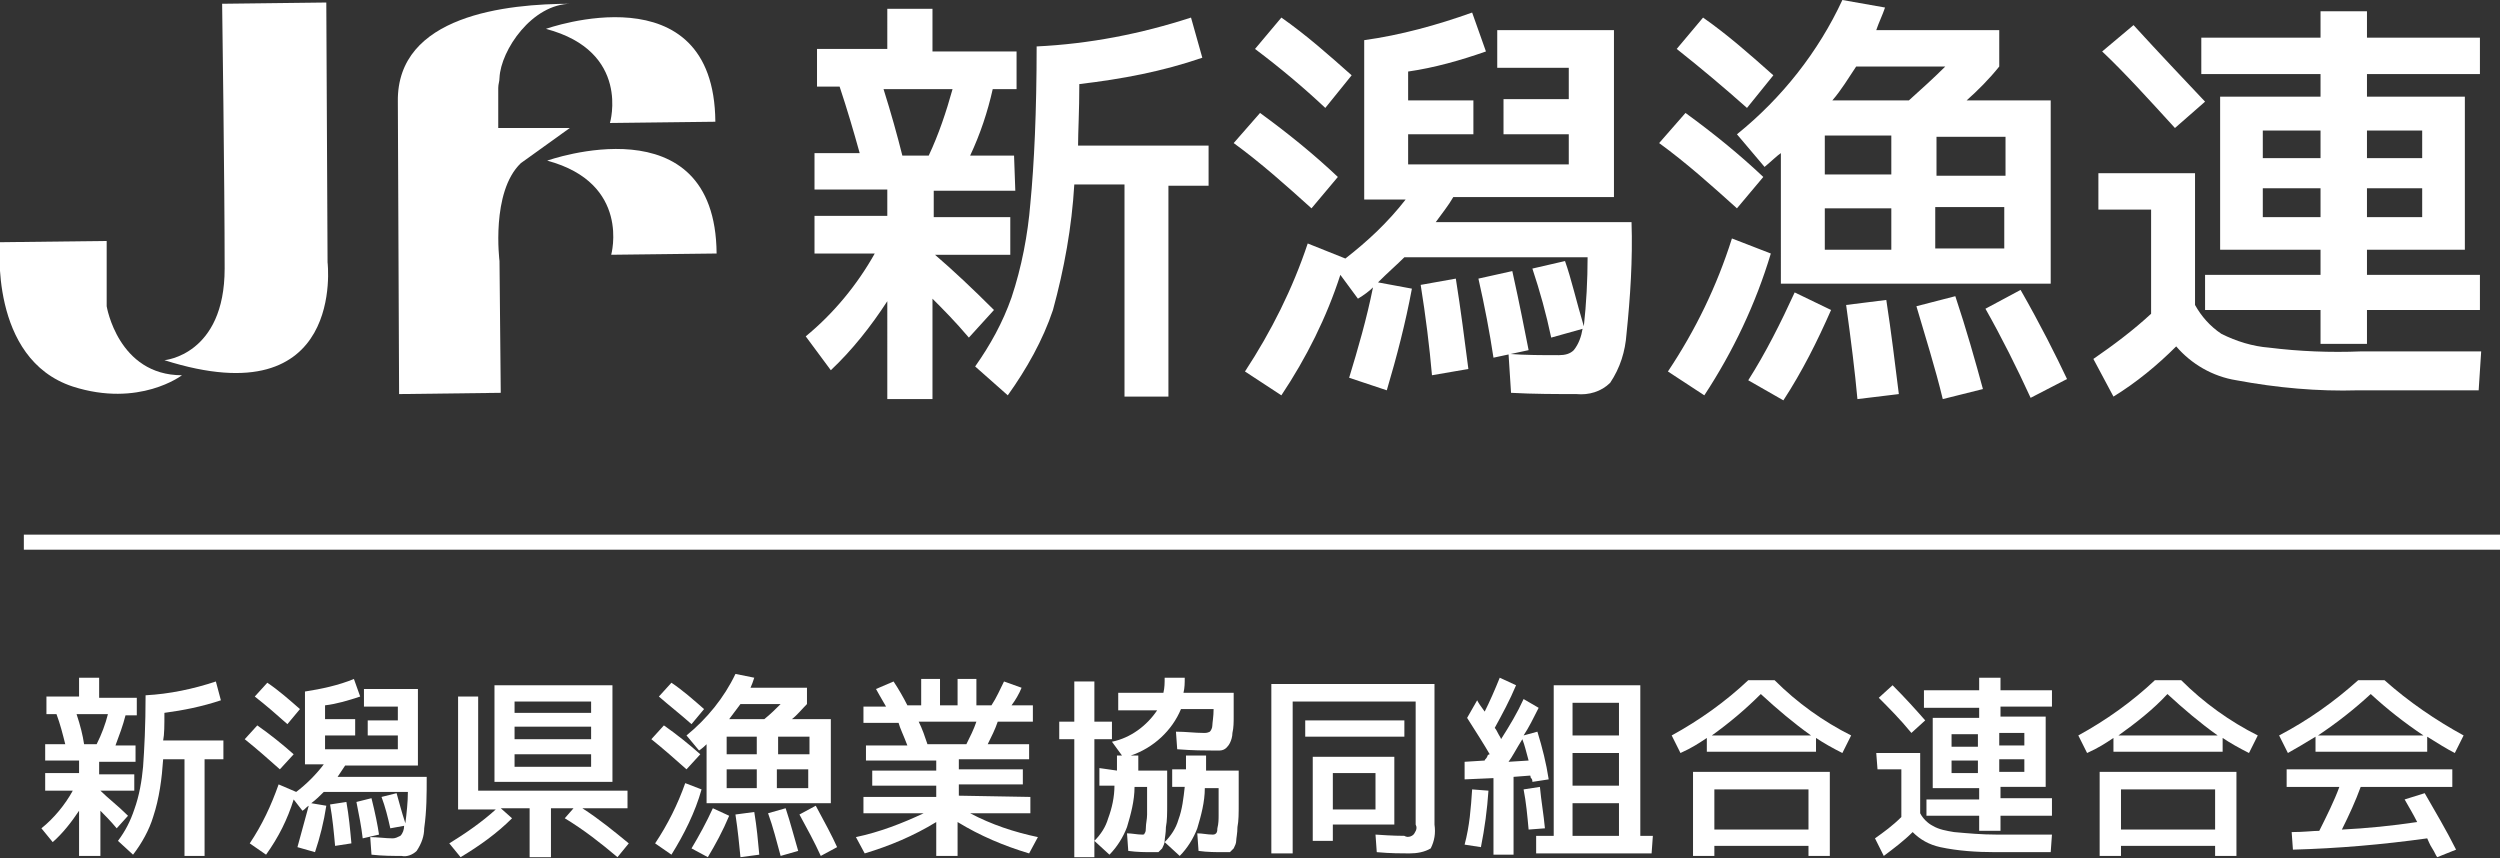
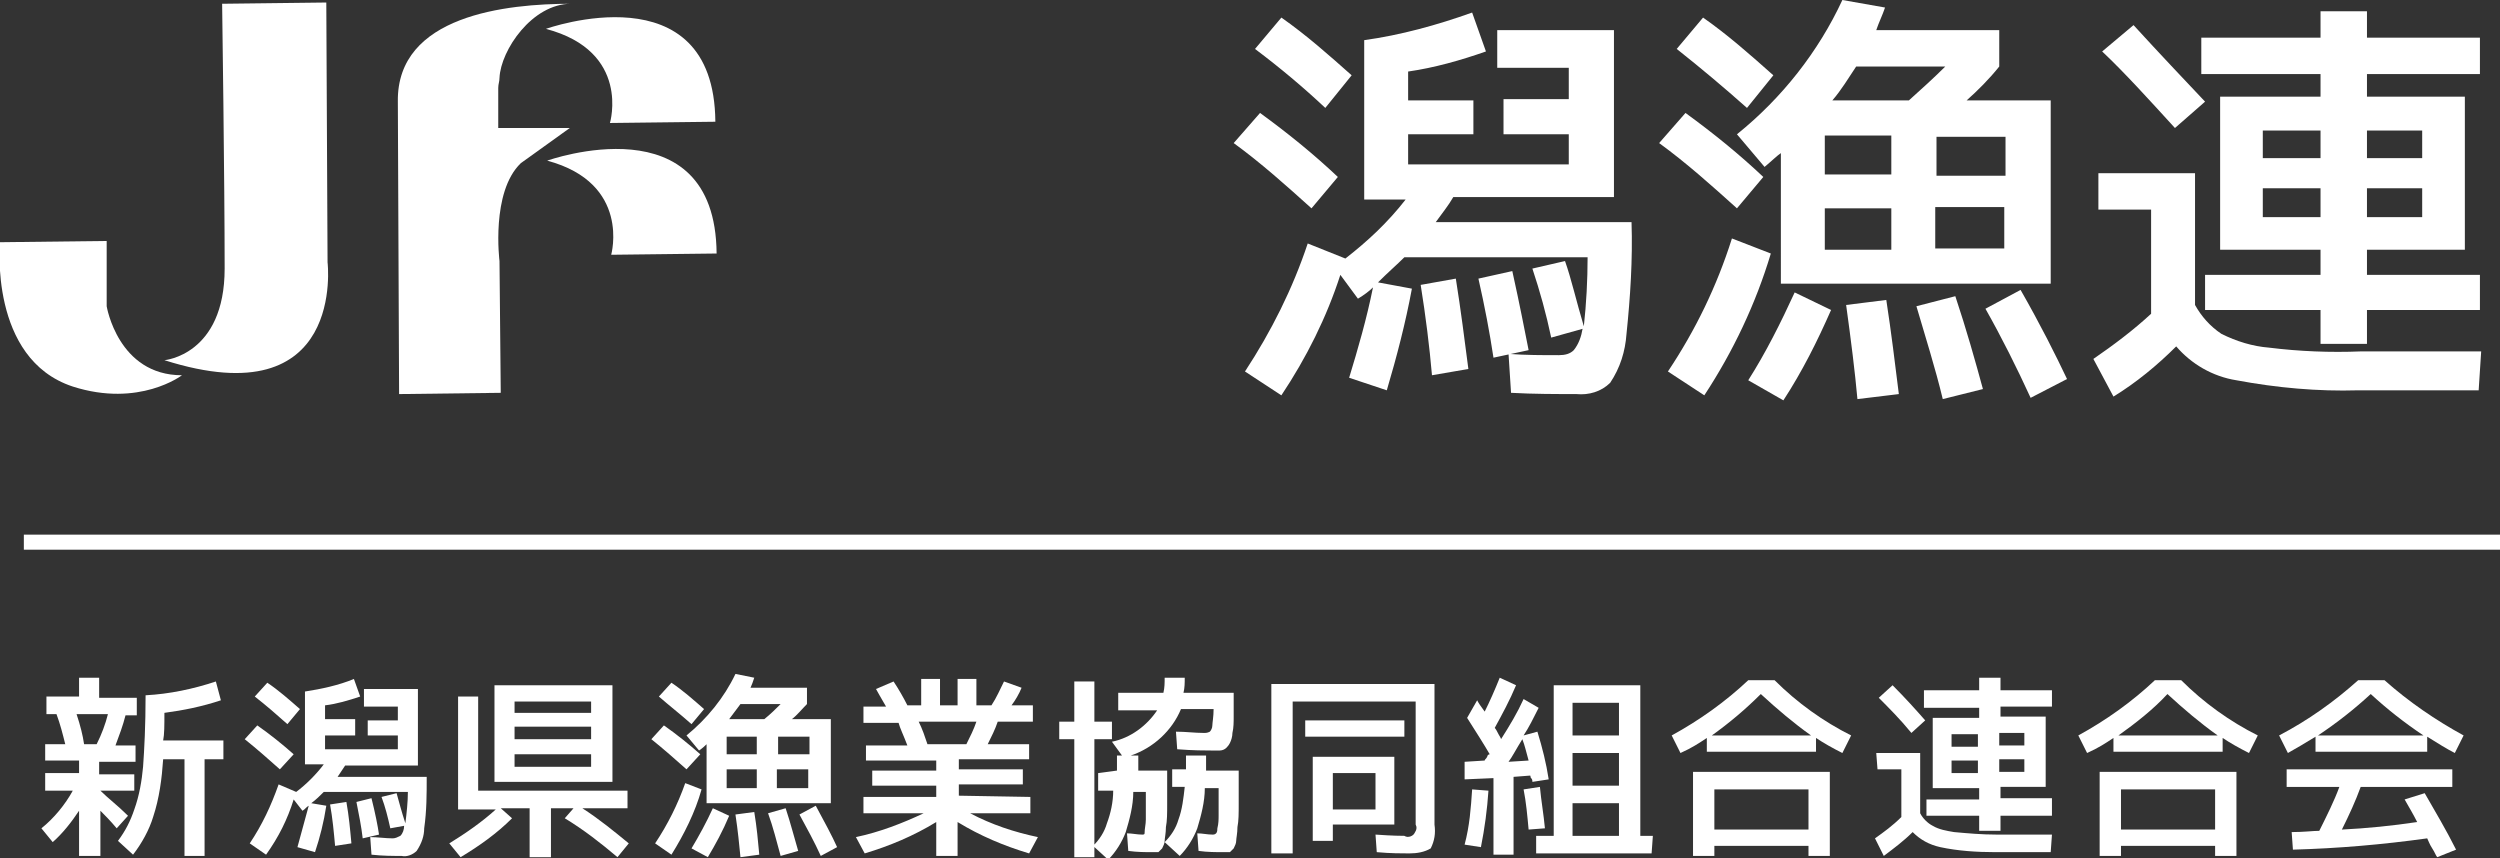
<svg xmlns="http://www.w3.org/2000/svg" xmlns:xlink="http://www.w3.org/1999/xlink" version="1.1" id="レイヤー_1" x="0px" y="0px" width="199.2px" height="68.4px" viewBox="0 0 199.2 68.4" style="enable-background:new 0 0 199.2 68.4;" xml:space="preserve">
  <rect x="0" y="0" width="199.2" height="68.4" fill="#333333" stroke="none" />
  <g>
    <defs>
      <rect id="SVGID_1_" width="199.2" height="68.4" />
    </defs>
    <clipPath id="SVGID_00000115508318647283474030000002161544724515247771_">
      <use xlink:href="#SVGID_1_" style="overflow:visible;" />
    </clipPath>
    <g id="グループ_266" style="clip-path:url(#SVGID_00000115508318647283474030000002161544724515247771_);">
      <path id="パス_241" style="fill:#FFFFFF;" d="M17.7,0.3l8.3-0.1l0.1,20.7c0,0,1.5,12.4-13,7.8c0,0,4.8-0.4,4.8-7.3S17.7,0.3,17.7,0.3" />
      <path id="パス_242" style="fill:#FFFFFF;" d="M0,19.3l8.5-0.1l0,5.2c0,0,0.9,5.5,6,5.5c0,0-3.4,2.6-8.7,0.9C-0.9,28.6,0,19.3,0,19.3" />
      <path id="パス_243" style="fill:#FFFFFF;" d="M45.5,0.3c-5.1,0-13.9,0.9-13.8,7.8l0.1,23.3l8.1-0.1l-0.1-10.5c0,0-0.7-5.5,1.7-7.8    l3.9-2.8l-5.7,0l0-3.2c0-0.3,0.1-0.5,0.1-0.8C39.9,4,42.4,0.3,45.5,0.3" />
      <path id="パス_244" style="fill:#FFFFFF;" d="M43.5,2.3c0,0,13.4-4.8,13.5,7.4l-8.4,0.1C48.6,9.8,50.3,4.1,43.5,2.3" />
      <path id="パス_245" style="fill:#FFFFFF;" d="M43.6,12.8c0,0,13.4-4.8,13.5,7.4l-8.4,0.1C48.7,20.3,50.3,14.6,43.6,12.8" />
-       <path id="パス_246" style="fill:#FFFFFF;" d="M80.9,15.2h-6.5v2.1h6.1v3h-6c1.4,1.2,3,2.7,4.7,4.4l-2,2.2c-1.1-1.3-2.1-2.3-2.9-3.1v8    h-3.6V24c-1.3,2-2.8,3.9-4.5,5.5l-2-2.7c2.2-1.8,4.1-4.1,5.5-6.6h-4.8v-3h5.8v-2.1h-5.8v-2.9h3.6c-0.5-1.8-1-3.5-1.6-5.3h-1.8v-3    h5.6V0.7h3.6v3.4H81v3h-1.9c-0.4,1.8-1,3.6-1.8,5.3h3.5L80.9,15.2z M71.9,12.4h2.1c0.8-1.7,1.4-3.5,1.9-5.3h-5.5    C71,9,71.5,10.8,71.9,12.4 M80.3,31.5l-2.6-2.3c1.2-1.7,2.2-3.5,2.9-5.5c0.8-2.4,1.3-5,1.5-7.5c0.3-3.1,0.5-7.3,0.5-12.5    c4.2-0.2,8.3-1,12.3-2.3l0.9,3.2c-3.2,1.1-6.4,1.7-9.8,2.1c0,2.2-0.1,3.8-0.1,4.9h10.4v3.2h-3.2v16.8h-3.5V14.7h-4    c-0.2,3.4-0.8,6.7-1.7,10C83.1,27.1,81.8,29.4,80.3,31.5" />
      <path id="パス_247" style="fill:#FFFFFF;" d="M104.5,16.6c-2-1.8-4-3.6-6.2-5.2l2.1-2.4c2.2,1.6,4.3,3.3,6.2,5.1L104.5,16.6z     M123.6,26.9c-0.4-1.9-0.9-3.7-1.5-5.5l2.6-0.6c0.5,1.4,0.9,3.2,1.5,5.2c0.2-1.8,0.3-3.7,0.3-5.5h-14.6c-0.6,0.6-1.3,1.2-2.1,2    l2.7,0.5c-0.5,2.7-1.2,5.4-2,8.1l-3-1c0.7-2.3,1.4-4.7,1.9-7.2c-0.3,0.3-0.7,0.6-1.2,0.9l-1.4-1.9c-1.1,3.4-2.7,6.6-4.7,9.6    l-2.9-1.9c2.1-3.2,3.8-6.6,5-10.2l3,1.2c1.8-1.4,3.4-2.9,4.8-4.7h-3.3V3.2c2.9-0.4,5.8-1.2,8.6-2.2l1.1,3.1    c-2,0.7-4.1,1.3-6.2,1.6v2.3h5.2v2.7h-5.2v2.4h12.8v-2.4h-5.2V7.9h5.2V5.4h-5.7v-3h9.3v13.3h-12.8c-0.4,0.7-0.9,1.3-1.4,2H130    c0.1,3-0.1,6-0.4,8.9c-0.1,1.4-0.5,2.7-1.3,3.9c-0.7,0.7-1.7,1-2.7,0.9c-1.6,0-3.4,0-5.2-0.1l-0.2-3.1c1.4,0.1,2.7,0.1,4,0.1    c0.5,0,0.9-0.1,1.2-0.4c0.4-0.5,0.6-1.1,0.7-1.7L123.6,26.9z M100,3.9l2.1-2.5c2,1.4,3.8,3,5.6,4.6l-2.1,2.6    C103.9,7,102,5.4,100,3.9 M114.1,29.9c-0.2-2.3-0.5-4.7-0.9-7.2l2.8-0.5c0.4,2.5,0.7,4.9,1,7.2L114.1,29.9z M119,28.5    c-0.3-2-0.7-4.1-1.2-6.3l2.7-0.6c0.6,2.7,1,4.8,1.3,6.3L119,28.5z" />
      <path id="パス_248" style="fill:#FFFFFF;" d="M138.4,16.6c-2-1.8-4-3.6-6.2-5.2l2.1-2.4c2.2,1.6,4.3,3.3,6.2,5.1L138.4,16.6z     M141.1,20.2c-1.2,4-3,7.8-5.3,11.3l-2.9-1.9c2.2-3.3,3.9-6.8,5.1-10.6L141.1,20.2z M133.6,3.9l2.1-2.5c2,1.4,3.8,3,5.6,4.6    l-2.1,2.6C137.4,7,135.5,5.4,133.6,3.9 M138.4,10.7c3.6-2.9,6.5-6.6,8.4-10.7l3.4,0.6c-0.2,0.6-0.5,1.2-0.7,1.8h9.8v2.9    c-0.8,1-1.7,1.9-2.6,2.7h6.7v14.6h-21.5V12.2c-0.3,0.2-0.7,0.6-1.3,1.1L138.4,10.7z M139.3,30.3c1.4-2.2,2.6-4.6,3.7-7l2.9,1.4    c-1.1,2.5-2.3,4.9-3.8,7.2L139.3,30.3z M145.4,13.9h5.3v-3.1h-5.3V13.9z M150.7,16.6h-5.3v3.3h5.3V16.6z M152.1,8    c1-0.9,2-1.8,2.9-2.7h-7.1c-0.6,0.9-1.2,1.9-1.9,2.7H152.1z M148,31.8c-0.2-2.2-0.5-4.6-0.9-7.5l3.2-0.4c0.4,2.6,0.7,5.1,1,7.5    L148,31.8z M154.8,31.8c-0.6-2.5-1.4-5-2.1-7.4l3.1-0.8c0.9,2.7,1.6,5.2,2.2,7.4L154.8,31.8z M159.8,10.9h-5.5V14h5.5L159.8,10.9z     M154.2,19.8h5.5v-3.3h-5.5L154.2,19.8z M161.8,31.7c-1.1-2.4-2.3-4.8-3.6-7.1l2.8-1.5c1.6,2.8,2.8,5.2,3.7,7.1L161.8,31.7z" />
      <path id="パス_249" style="fill:#FFFFFF;" d="M167.2,13.8h7.7v10.5c0.5,0.9,1.2,1.7,2.1,2.3c1.2,0.6,2.5,1,3.8,1.1    c2.4,0.3,4.9,0.4,7.3,0.3h9.6l-0.2,3.1h-9.6c-3.2,0.1-6.5-0.2-9.7-0.8c-1.9-0.3-3.6-1.3-4.8-2.7c-1.5,1.5-3.2,2.9-5,4l-1.6-3    c1.6-1.1,3.2-2.3,4.6-3.6v-8.3h-4.2L167.2,13.8z M175.7,8.1l-2.4,2.1c-2.1-2.3-4-4.4-5.8-6.1l2.5-2.1C172.1,4.3,174,6.3,175.7,8.1     M180.3,19.9h-3.4V7.7h8V5.9h-9.5V3h9.5V0.9h3.7V3h9v2.9h-9v1.8h7.8v12.2h-7.8v2h9v2.8h-9v2.7h-3.7v-2.7h-9.2v-2.8h9.2v-2H180.3z     M180.3,12.6h4.6v-2.2h-4.6V12.6z M180.3,17.3h4.6V15h-4.6V17.3z M193,10.4h-4.4v2.2h4.4V10.4z M193,15h-4.4v2.3h4.4V15z" />
      <path id="パス_250" style="fill:#FFFFFF;" d="M10.9,60.7h-3v1h2.8V63H8c0.6,0.6,1.4,1.2,2.2,2l-0.9,1c-0.5-0.6-1-1.1-1.3-1.4v3.6H6.3    v-3.6c-0.6,0.9-1.3,1.8-2.1,2.5L3.3,66c1-0.8,1.9-1.9,2.5-3H3.6v-1.4h2.7v-1H3.6v-1.3h1.6c-0.2-0.8-0.4-1.6-0.7-2.4H3.7v-1.4h2.6    V54h1.6v1.6h3v1.4h-0.9c-0.2,0.8-0.5,1.6-0.8,2.4h1.6V60.7z M6.7,59.3h1c0.4-0.8,0.7-1.6,0.9-2.4H6.1C6.4,57.8,6.6,58.6,6.7,59.3     M10.6,68.1L9.4,67c0.6-0.8,1-1.6,1.3-2.5c0.4-1.1,0.6-2.3,0.7-3.4c0.1-1.4,0.2-3.3,0.2-5.7c1.9-0.1,3.8-0.5,5.6-1.1l0.4,1.5    c-1.5,0.5-3,0.8-4.5,1c0,1,0,1.7-0.1,2.2h4.8v1.5h-1.5v7.7h-1.6v-7.7H13c-0.1,1.5-0.3,3.1-0.8,4.6C11.9,66.1,11.3,67.2,10.6,68.1" />
      <path id="パス_251" style="fill:#FFFFFF;" d="M22.3,61.3c-0.9-0.8-1.8-1.6-2.8-2.4l1-1.1c1,0.7,2,1.5,2.9,2.3L22.3,61.3z M31.1,66    c-0.2-0.9-0.4-1.7-0.7-2.5l1.2-0.3c0.2,0.7,0.4,1.5,0.7,2.4c0.1-0.8,0.2-1.7,0.2-2.5h-6.7c-0.3,0.3-0.6,0.6-1,0.9l1.2,0.2    c-0.2,1.3-0.5,2.5-0.9,3.7l-1.4-0.4c0.3-1.1,0.6-2.2,0.9-3.3c-0.2,0.1-0.3,0.3-0.5,0.4l-0.7-0.9c-0.5,1.6-1.2,3-2.2,4.4l-1.3-0.9    c1-1.5,1.7-3,2.3-4.7l1.4,0.6c0.8-0.6,1.6-1.4,2.2-2.2h-1.5v-5.8c1.3-0.2,2.7-0.5,3.9-1l0.5,1.4c-0.9,0.3-1.9,0.6-2.8,0.7v1.1h2.4    v1.3h-2.4v1.1h5.8v-1.1h-2.4v-1.2h2.4v-1.1H29v-1.4h4.3v6.1h-5.8c-0.2,0.3-0.4,0.6-0.6,0.9H34c0,1.4,0,2.7-0.2,4.1    c0,0.6-0.2,1.2-0.6,1.8c-0.3,0.3-0.8,0.5-1.2,0.4c-0.7,0-1.5,0-2.4-0.1l-0.1-1.4c0.6,0,1.2,0.1,1.8,0.1c0.2,0,0.4-0.1,0.6-0.2    c0.2-0.2,0.3-0.5,0.3-0.8L31.1,66z M20.3,55.5l1-1.1c0.9,0.6,1.8,1.4,2.6,2.1l-1,1.2C22,56.9,21.2,56.2,20.3,55.5 M26.7,67.4    c-0.1-1.1-0.2-2.2-0.4-3.3l1.3-0.2c0.2,1.1,0.3,2.2,0.4,3.3L26.7,67.4z M28.9,66.8c-0.1-0.9-0.3-1.9-0.5-2.9l1.2-0.3    c0.3,1.2,0.5,2.2,0.6,2.9L28.9,66.8z" />
      <path id="パス_252" style="fill:#FFFFFF;" d="M50,63v1.4h-3.6c1.4,0.9,2.6,1.9,3.7,2.8l-0.9,1.1c-1.3-1.1-2.7-2.2-4.2-3.1l0.7-0.8h-1.8    v3.9h-1.7v-3.9h-2.3l0.9,0.8c-1.2,1.2-2.6,2.2-4.1,3.1l-0.9-1.1c1.3-0.8,2.6-1.7,3.7-2.7h-3v-9h1.6V63L50,63z M41,62.3h-1.6v-7.7    h9.4v7.7L41,62.3z M41,56.8h6.1v-0.9H41V56.8z M41,58.9h6.1v-1H41V58.9z M41,61.1h6.1v-1H41V61.1z" />
      <path id="パス_253" style="fill:#FFFFFF;" d="M54.7,61.3c-0.9-0.8-1.8-1.6-2.8-2.4l1-1.1c1,0.7,2,1.5,2.9,2.3L54.7,61.3z M55.9,62.9    c-0.5,1.8-1.4,3.6-2.4,5.2l-1.3-0.9c1-1.5,1.8-3.1,2.4-4.8L55.9,62.9z M52.5,55.5l1-1.1c0.9,0.6,1.8,1.4,2.6,2.1l-1,1.2    C54.2,56.9,53.3,56.2,52.5,55.5 M54.7,58.6c1.6-1.3,3-3,3.9-4.9l1.5,0.3c-0.1,0.3-0.2,0.6-0.3,0.8h4.5v1.3    c-0.4,0.4-0.8,0.9-1.2,1.2h3.1V64h-9.9v-4.7c-0.1,0.1-0.3,0.3-0.6,0.5L54.7,58.6z M55.1,67.6c0.6-1,1.2-2.1,1.7-3.2l1.3,0.6    c-0.5,1.2-1.1,2.3-1.7,3.3L55.1,67.6z M57.9,60.1h2.4v-1.4h-2.4V60.1z M60.3,61.3h-2.4v1.5h2.4L60.3,61.3z M60.9,57.3    c0.5-0.4,0.9-0.8,1.3-1.2H59c-0.3,0.4-0.6,0.8-0.9,1.2H60.9z M59,68.3c-0.1-1-0.2-2.1-0.4-3.4l1.5-0.2c0.2,1.2,0.3,2.3,0.4,3.4    L59,68.3z M62.2,68.2c-0.3-1.1-0.6-2.3-1-3.4l1.4-0.4c0.4,1.2,0.7,2.4,1,3.4L62.2,68.2z M64.5,58.7h-2.5v1.4h2.5L64.5,58.7z     M61.9,62.8h2.5v-1.5h-2.5L61.9,62.8z M65.4,68.2c-0.5-1.1-1.1-2.2-1.7-3.3l1.3-0.7c0.7,1.3,1.3,2.4,1.7,3.3L65.4,68.2z" />
      <path id="パス_254" style="fill:#FFFFFF;" d="M82.1,63.5v1.3h-4.8c1.7,0.9,3.5,1.5,5.4,1.9l-0.7,1.3c-2-0.6-3.9-1.4-5.7-2.5v2.7h-1.7    v-2.7c-1.8,1.1-3.7,1.9-5.7,2.5l-0.7-1.3c1.9-0.4,3.7-1.1,5.4-1.9h-4.8v-1.3h5.8v-0.9h-5.1v-1.2h5.1v-0.8H69v-1.2h3.3    c-0.3-0.8-0.6-1.4-0.7-1.8h-2.8v-1.3h1.8c-0.4-0.7-0.7-1.2-0.8-1.4l1.4-0.6c0.4,0.6,0.8,1.3,1.1,1.9h1.1v-2.1h1.5v2.1h1.4v-2.1    h1.5v2.1h1.2c0.4-0.6,0.7-1.3,1-1.9l1.4,0.5c-0.2,0.5-0.5,1-0.8,1.4h1.7v1.3h-2.8c-0.2,0.6-0.5,1.2-0.8,1.8H82v1.2h-5.6v0.8h5.1    v1.2h-5.1v0.9L82.1,63.5z M77,59.3c0.3-0.6,0.6-1.2,0.8-1.8h-4.6c0.3,0.6,0.5,1.2,0.7,1.8H77z" />
-       <path id="パス_255" style="fill:#FFFFFF;" d="M88.6,57.5v1.4h-1.4v9.4h-1.6v-9.4h-1.2v-1.4h1.2v-3.2h1.6v3.2H88.6z M89,61.4    c0-0.2,0-0.6,0-1.2h0.4l-0.8-1.1c1.5-0.3,2.8-1.3,3.6-2.5h-3.1v-1.4h3.6c0.1-0.4,0.1-0.8,0.1-1.2h1.6c0,0.4,0,0.8-0.1,1.2h4    c0,0.8,0,1.4,0,1.9c0,0.4,0,0.9-0.1,1.3c0,0.3-0.1,0.6-0.2,0.8c-0.1,0.2-0.2,0.3-0.3,0.4c-0.1,0.1-0.3,0.2-0.5,0.2    c-0.2,0-0.5,0-0.7,0c-0.5,0-1.4,0-2.7-0.1l-0.1-1.4c0.8,0,1.5,0.1,2.2,0.1c0.2,0,0.3,0,0.5-0.1c0.1-0.1,0.2-0.3,0.2-0.5    c0-0.2,0.1-0.7,0.1-1.3h-2.6c-0.7,1.7-2.2,3.1-4,3.7h0.6c0,0.3,0,0.7,0,1.2H93c0,1.1,0,2,0,2.7c0,0.7,0,1.3-0.1,1.8    c0,0.5-0.1,0.9-0.1,1.1c0,0.2-0.1,0.4-0.2,0.6c-0.1,0.1-0.2,0.2-0.3,0.3c-0.2,0-0.3,0-0.5,0c-0.5,0-1.2,0-1.9-0.1l-0.1-1.4    c0.4,0,0.8,0.1,1.2,0.1c0.1,0,0.2,0,0.2-0.1c0.1-0.1,0.1-0.3,0.1-0.4c0-0.4,0.1-0.7,0.1-1.1c0-0.5,0-1.2,0-2.2h-1    c0,1.1-0.3,2.2-0.6,3.2c-0.3,0.8-0.8,1.6-1.4,2.2l-1.2-1.1c0.5-0.5,0.9-1.1,1.1-1.8c0.3-0.8,0.5-1.7,0.5-2.6h-1.2v-1.4L89,61.4z     M94.5,60.2h1.6c0,0.6,0,1,0,1.2h2.6c0,1.1,0,2,0,2.7c0,0.7,0,1.3-0.1,1.8c0,0.5-0.1,0.9-0.1,1.1c0,0.2-0.1,0.4-0.2,0.6    c-0.1,0.1-0.2,0.2-0.3,0.3c-0.2,0-0.3,0-0.5,0c-0.6,0-1.3,0-2-0.1l-0.1-1.4c0.4,0,0.8,0.1,1.2,0.1c0.1,0,0.2,0,0.3-0.1    c0.1-0.1,0.1-0.3,0.1-0.4c0.1-0.4,0.1-0.7,0.1-1.1c0-0.5,0-1.2,0-2.1H96c0,1.1-0.3,2.2-0.6,3.2c-0.3,0.8-0.8,1.6-1.4,2.2l-1.2-1.1    c0.5-0.5,0.9-1.1,1.1-1.8c0.3-0.8,0.4-1.7,0.5-2.6h-1v-1.4h1.1L94.5,60.2z" />
+       <path id="パス_255" style="fill:#FFFFFF;" d="M88.6,57.5v1.4h-1.4v9.4h-1.6v-9.4h-1.2v-1.4h1.2v-3.2h1.6v3.2H88.6z M89,61.4    c0-0.2,0-0.6,0-1.2h0.4l-0.8-1.1c1.5-0.3,2.8-1.3,3.6-2.5h-3.1v-1.4h3.6c0.1-0.4,0.1-0.8,0.1-1.2h1.6c0,0.4,0,0.8-0.1,1.2h4    c0,0.8,0,1.4,0,1.9c0,0.4,0,0.9-0.1,1.3c0,0.3-0.1,0.6-0.2,0.8c-0.1,0.2-0.2,0.3-0.3,0.4c-0.1,0.1-0.3,0.2-0.5,0.2    c-0.2,0-0.5,0-0.7,0c-0.5,0-1.4,0-2.7-0.1l-0.1-1.4c0.8,0,1.5,0.1,2.2,0.1c0.2,0,0.3,0,0.5-0.1c0.1-0.1,0.2-0.3,0.2-0.5    c0-0.2,0.1-0.7,0.1-1.3h-2.6c-0.7,1.7-2.2,3.1-4,3.7h0.6c0,0.3,0,0.7,0,1.2H93c0,1.1,0,2,0,2.7c0,0.7,0,1.3-0.1,1.8    c0,0.5-0.1,0.9-0.1,1.1c0,0.2-0.1,0.4-0.2,0.6c-0.1,0.1-0.2,0.2-0.3,0.3c-0.2,0-0.3,0-0.5,0c-0.5,0-1.2,0-1.9-0.1l-0.1-1.4    c0.4,0,0.8,0.1,1.2,0.1c0.1,0,0.2,0,0.2-0.1c0-0.4,0.1-0.7,0.1-1.1c0-0.5,0-1.2,0-2.2h-1    c0,1.1-0.3,2.2-0.6,3.2c-0.3,0.8-0.8,1.6-1.4,2.2l-1.2-1.1c0.5-0.5,0.9-1.1,1.1-1.8c0.3-0.8,0.5-1.7,0.5-2.6h-1.2v-1.4L89,61.4z     M94.5,60.2h1.6c0,0.6,0,1,0,1.2h2.6c0,1.1,0,2,0,2.7c0,0.7,0,1.3-0.1,1.8c0,0.5-0.1,0.9-0.1,1.1c0,0.2-0.1,0.4-0.2,0.6    c-0.1,0.1-0.2,0.2-0.3,0.3c-0.2,0-0.3,0-0.5,0c-0.6,0-1.3,0-2-0.1l-0.1-1.4c0.4,0,0.8,0.1,1.2,0.1c0.1,0,0.2,0,0.3-0.1    c0.1-0.1,0.1-0.3,0.1-0.4c0.1-0.4,0.1-0.7,0.1-1.1c0-0.5,0-1.2,0-2.1H96c0,1.1-0.3,2.2-0.6,3.2c-0.3,0.8-0.8,1.6-1.4,2.2l-1.2-1.1    c0.5-0.5,0.9-1.1,1.1-1.8c0.3-0.8,0.4-1.7,0.5-2.6h-1v-1.4h1.1L94.5,60.2z" />
      <path id="パス_256" style="fill:#FFFFFF;" d="M112.8,65.7v-9.8H103v12.1h-1.7V54.5h13v11.2c0.1,0.7,0,1.3-0.3,1.9    c-0.5,0.3-1.1,0.4-1.7,0.4c-0.6,0-1.5,0-2.6-0.1l-0.1-1.4c1.4,0.1,2.1,0.1,2.3,0.1c0.3,0.2,0.7,0,0.8-0.2    C112.9,66.1,112.9,65.9,112.8,65.7 M104,57.4h7.9v1.3H104V57.4z M106.2,65.7V67h-1.6v-6.7h6.5v5.4L106.2,65.7z M106.2,64.5h3.4    v-2.9h-3.4V64.5z" />
      <path id="パス_257" style="fill:#FFFFFF;" d="M117.3,62.9l1.3,0.1c-0.1,1.5-0.3,3-0.6,4.5l-1.3-0.2C117.1,65.8,117.2,64.4,117.3,62.9     M116.9,57.2l0.8-1.4c0.1,0.2,0.3,0.5,0.6,0.9c0.4-0.8,0.8-1.7,1.2-2.7l1.3,0.6c-0.5,1.2-1.1,2.3-1.7,3.4c0.1,0.1,0.2,0.3,0.3,0.5    c0.1,0.2,0.2,0.3,0.2,0.4c0.7-1.1,1.3-2.1,1.8-3.2l1.2,0.7c-0.4,0.8-0.8,1.6-1.2,2.2l1.1-0.3c0.4,1.3,0.7,2.5,0.9,3.8l-1.3,0.2    c0-0.1,0-0.2-0.1-0.3s0-0.2-0.1-0.2l-1.3,0.1v6.2h-1.6v-6.1l-2.3,0.1l0-1.4l1.6-0.1c0-0.1,0.1-0.1,0.2-0.3c0-0.1,0.1-0.2,0.2-0.2    C118.3,59.4,117.6,58.3,116.9,57.2 M121.8,60.6c-0.2-0.7-0.3-1.2-0.5-1.7c-0.5,0.8-0.8,1.4-1.1,1.8L121.8,60.6z M123.1,66    l-1.3,0.1c-0.1-1.1-0.2-2.2-0.4-3.2l1.3-0.2C122.8,63.8,123,64.9,123.1,66 M131.6,68h-9.2v-1.4h1.4v-12h6.9v12h1L131.6,68z     M125.3,58.6h3.7V56h-3.7V58.6z M125.3,62.6h3.7V60h-3.7V62.6z M125.3,66.6h3.7v-2.6h-3.7V66.6z" />
      <path id="パス_258" style="fill:#FFFFFF;" d="M133.2,58.6c2.2-1.2,4.3-2.7,6.1-4.4h2.1c1.8,1.8,3.9,3.3,6.1,4.4l-0.7,1.4    c-0.8-0.4-1.5-0.8-2.1-1.2v1.1H136v-1.1c-0.6,0.4-1.2,0.8-2.1,1.2L133.2,58.6z M136.6,67.4v0.8h-1.7v-6.7h10.9v6.7h-1.7v-0.8    L136.6,67.4z M136.4,58.6h7.9c-1.4-1-2.7-2.1-4-3.3C139.1,56.5,137.8,57.6,136.4,58.6 M144.1,62.9h-7.5v3.2h7.5V62.9z" />
      <path id="パス_259" style="fill:#FFFFFF;" d="M149.5,60h3.5v4.8c0.2,0.4,0.6,0.8,1,1c0.5,0.3,1.1,0.4,1.7,0.5c1.1,0.1,2.2,0.2,3.4,0.2    h4.4l-0.1,1.4H159c-1.5,0-3-0.1-4.4-0.4c-0.9-0.2-1.6-0.6-2.2-1.2c-0.7,0.7-1.5,1.3-2.3,1.9l-0.7-1.4c0.7-0.5,1.4-1,2.1-1.7v-3.8    h-1.9L149.5,60z M153.4,57.4l-1.1,1c-0.9-1.1-1.8-2-2.6-2.8l1.1-1C151.8,55.6,152.7,56.6,153.4,57.4 M155.5,62.8H154v-5.6h3.7    v-0.8h-4.4V55h4.4v-1h1.7v1h4.1v1.3h-4.1v0.8h3.6v5.6h-3.6v0.9h4.1V65h-4.1v1.2h-1.7V65h-4.2v-1.3h4.2v-0.9L155.5,62.8z     M155.5,59.5h2.1v-1h-2.1V59.5z M155.5,61.6h2.1v-1h-2.1V61.6z M161.3,58.4h-2v1h2V58.4z M161.3,60.5h-2v1h2V60.5z" />
      <path id="パス_260" style="fill:#FFFFFF;" d="M165.6,58.6c2.2-1.2,4.3-2.7,6.1-4.4h2.1c1.8,1.8,3.9,3.3,6.1,4.4l-0.7,1.4    c-0.8-0.4-1.5-0.8-2.1-1.2v1.1h-8.7v-1.1c-0.6,0.4-1.2,0.8-2.1,1.2L165.6,58.6z M169,67.4v0.8h-1.7v-6.7h10.9v6.7h-1.7v-0.8    L169,67.4z M168.8,58.6h7.9c-1.4-1-2.7-2.1-4-3.3C171.6,56.5,170.2,57.6,168.8,58.6 M176.5,62.9H169v3.2h7.5V62.9z" />
      <path id="パス_261" style="fill:#FFFFFF;" d="M193.4,58.7v1.2h-8.9v-1.2c-0.8,0.5-1.5,0.9-2.2,1.3l-0.7-1.4c2.3-1.2,4.4-2.7,6.3-4.4h2.1    c1.9,1.7,4.1,3.2,6.3,4.4l-0.7,1.4C195,59.7,194.2,59.2,193.4,58.7 M193.2,63.2c0.8,1.4,1.7,2.9,2.5,4.5l-1.5,0.6    c-0.1-0.1-0.2-0.4-0.4-0.7s-0.3-0.6-0.4-0.8c-3.6,0.5-7.1,0.8-10.7,0.9l-0.1-1.4c1,0,1.7-0.1,2.2-0.1c0.6-1.2,1.2-2.4,1.6-3.5    h-4.2v-1.4h13.2v1.4h-7.3c-0.4,1.1-0.9,2.2-1.5,3.4c2-0.1,4-0.3,6-0.6c-0.3-0.6-0.6-1.1-1-1.8L193.2,63.2z M193.1,58.6    c-1.5-1-2.9-2.1-4.2-3.3c-1.3,1.2-2.7,2.3-4.2,3.3H193.1z" />
      <rect id="長方形_175" x="1.9" y="42.6" style="fill:#FFFFFF;" width="197.3" height="1.2" />
    </g>
  </g>
</svg>